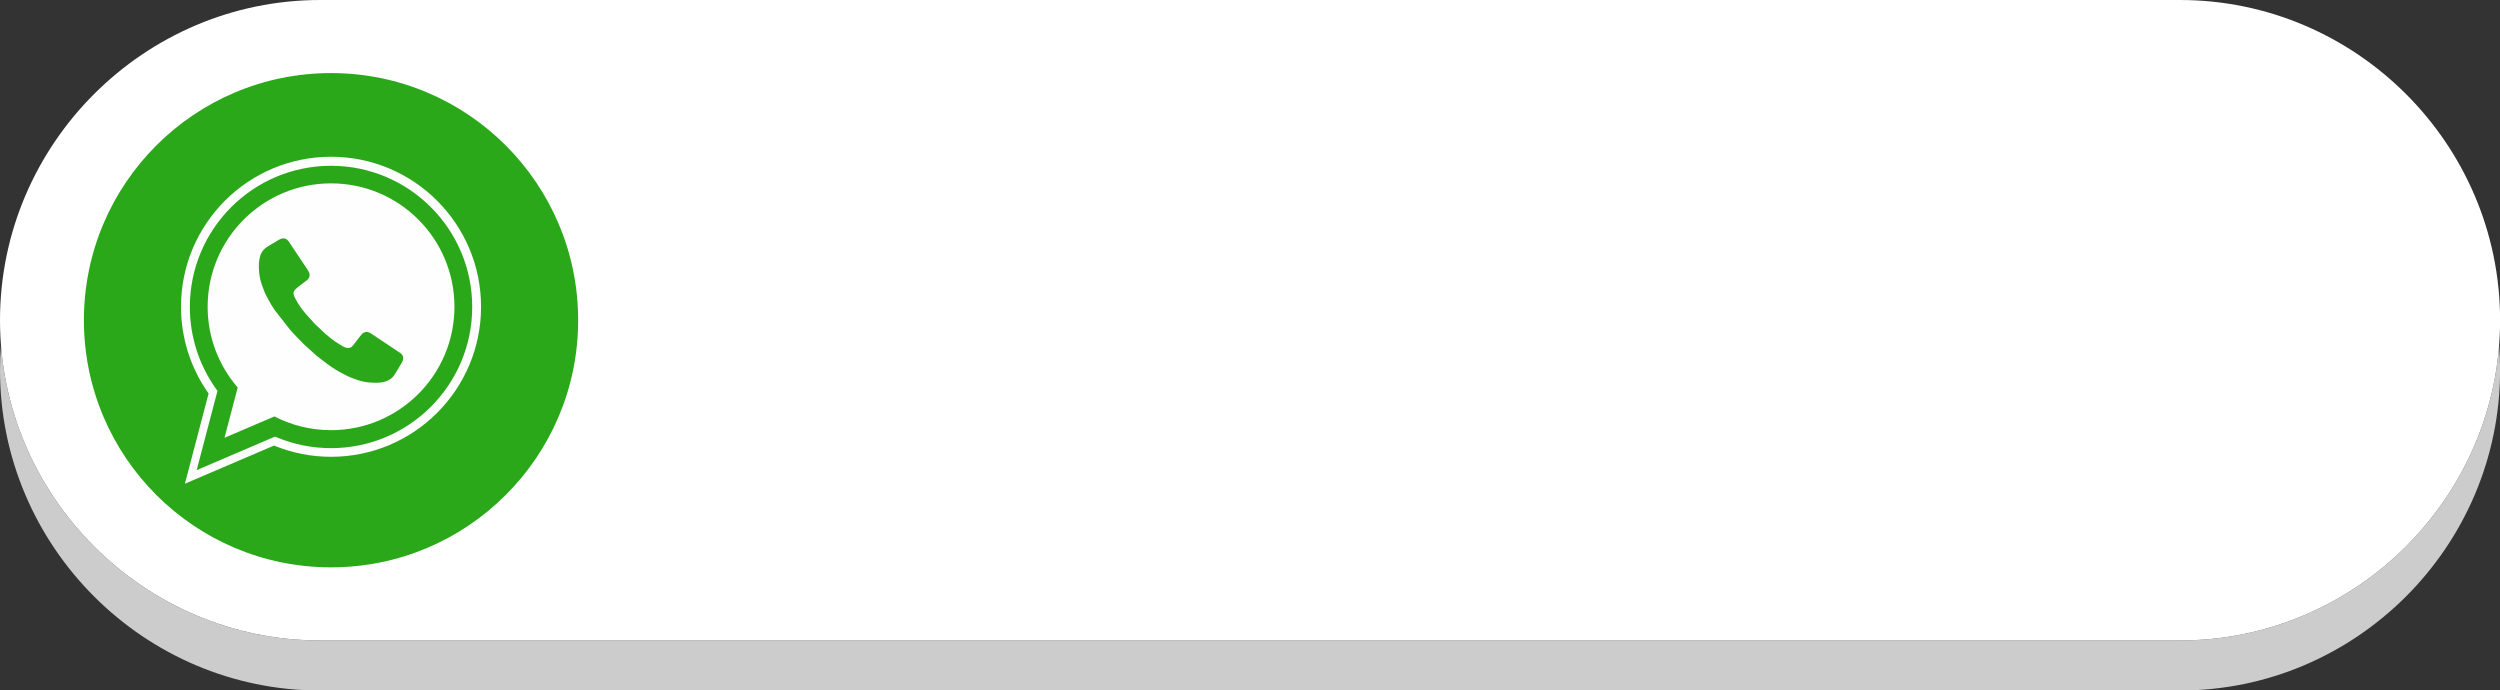
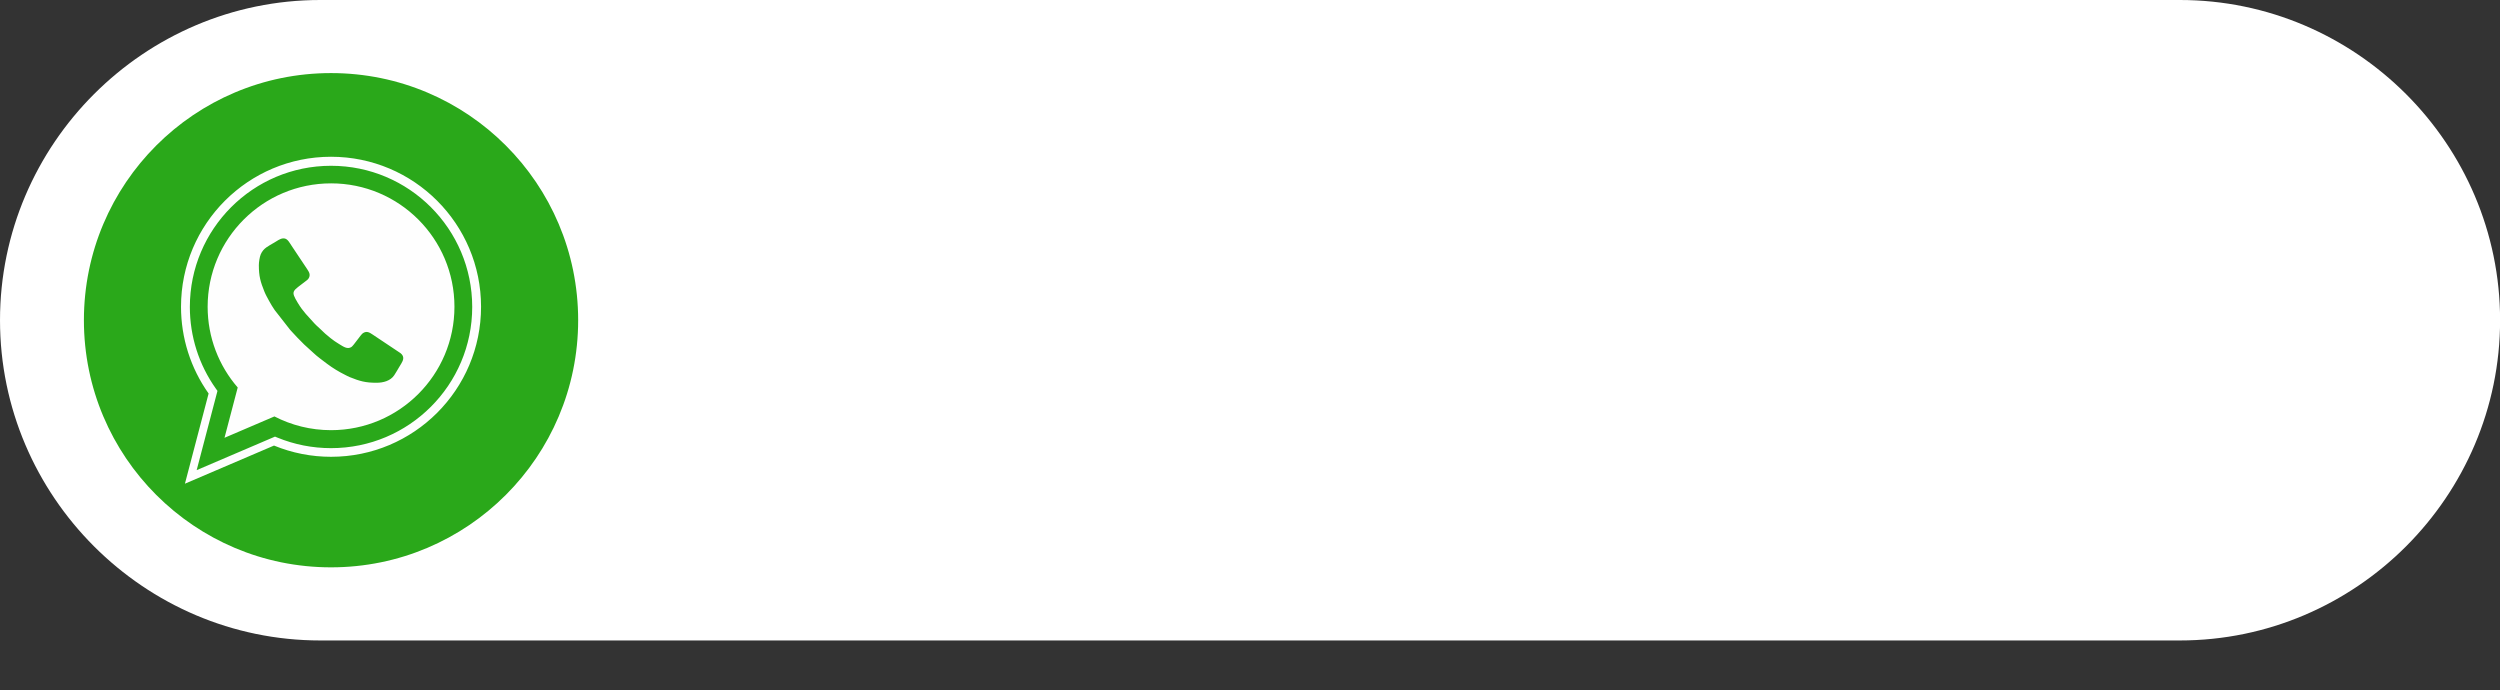
<svg xmlns="http://www.w3.org/2000/svg" clip-rule="evenodd" fill-rule="evenodd" height="65.5" image-rendering="optimizeQuality" preserveAspectRatio="xMidYMid meet" shape-rendering="geometricPrecision" text-rendering="geometricPrecision" version="1.0" viewBox="-0.0 -0.0 237.2 65.5" width="237.2" zoomAndPan="magnify">
  <rect x="-0.0" y="-0.0" width="237.2" height="65.5" fill="#333333" stroke="none" />
  <g>
    <g id="change1_1">
-       <path d="M237.208 35.133c0,16.711 -13.673,30.384 -30.384,30.384l-176.44 0c-16.711,0 -30.384,-13.673 -30.384,-30.384 0,-0.799 0.032,-1.591 0.093,-2.375 1.222,15.613 14.378,28.009 30.291,28.009l176.44 0c15.912,0 29.069,-12.397 30.291,-28.009 0.061,0.784 0.093,1.576 0.093,2.375z" fill="#ccc" fill-rule="nonzero" />
-     </g>
+       </g>
    <g id="change2_1">
      <path d="M237.208 30.383c0,16.711 -13.673,30.384 -30.384,30.384l-176.44 0c-16.711,0 -30.384,-13.673 -30.384,-30.384 0,-16.712 13.673,-30.383 30.384,-30.383l176.44 0c16.711,0 30.384,13.671 30.384,30.383z" fill="#fff" fill-rule="nonzero" />
    </g>
    <g id="change3_1">
      <path d="M7.961 30.383c0,12.947 10.498,23.446 23.447,23.446 12.951,0 23.448,-10.498 23.448,-23.446 0,-12.952 -10.497,-23.449 -23.448,-23.449 -12.948,0 -23.447,10.497 -23.447,23.449z" fill="#2aa81a" fill-rule="nonzero" />
    </g>
    <g id="change4_1">
      <path d="M25.998 42.275l-8.452 3.618 2.247 -8.557c-1.702,-2.398 -2.618,-5.261 -2.618,-8.229 0,-7.86 6.374,-14.234 14.234,-14.234 7.86,0 14.234,6.374 14.234,14.234 0,7.861 -6.374,14.234 -14.234,14.234 -1.863,0 -3.697,-0.361 -5.41,-1.065zm-7.338 2.332l7.433 -3.181 0.225 0.092c1.616,0.664 3.344,1.002 5.091,1.002 7.397,0 13.395,-5.998 13.395,-13.395 0,-7.397 -5.998,-13.395 -13.395,-13.395 -7.397,0 -13.395,5.998 -13.395,13.395 0,2.78 0.855,5.477 2.464,7.744l0.156 0.22 -1.974 7.518zm12.749 -27.21c6.466,0 11.709,5.242 11.709,11.708 0,6.466 -5.242,11.709 -11.709,11.709 -1.937,0 -3.763,-0.471 -5.373,-1.303l-4.735 2.027 1.253 -4.772c-1.778,-2.053 -2.853,-4.731 -2.853,-7.66 0,-6.466 5.242,-11.708 11.709,-11.708zm-6.849 7.763c0,1.049 0.149,1.569 0.531,2.519 0.121,0.301 0.297,0.601 0.45,0.888 0.165,0.31 0.332,0.569 0.517,0.847l1.479 1.892c0.243,0.289 1.073,1.14 1.323,1.38l0.883 0.802c0.268,0.272 0.986,0.801 1.31,1.044 0.526,0.394 1.085,0.732 1.675,1.027 0.166,0.083 0.296,0.158 0.468,0.227 0.94,0.378 1.473,0.531 2.519,0.531 0.657,0 1.335,-0.181 1.691,-0.717 0.162,-0.244 0.302,-0.497 0.454,-0.75 0.078,-0.13 0.14,-0.235 0.221,-0.368 0.094,-0.154 0.16,-0.302 0.176,-0.444l0 -0.12c-0.016,-0.144 -0.095,-0.282 -0.263,-0.415l-2.648 -1.767c-0.302,-0.201 -0.555,-0.356 -0.911,-0.124 -0.207,0.135 -0.887,1.182 -1.094,1.314 -0.389,0.248 -0.762,-0.039 -1.189,-0.296 -0.277,-0.167 -0.528,-0.34 -0.775,-0.536 -0.391,-0.312 -0.666,-0.549 -1.019,-0.907l-0.348 -0.321c-0.057,-0.057 -0.108,-0.101 -0.16,-0.161 -0.623,-0.707 -1.06,-1.078 -1.594,-1.965 -0.714,-1.186 -0.513,-1.075 0.786,-2.093 0.08,-0.062 0.156,-0.111 0.211,-0.19 0.241,-0.349 0.098,-0.61 -0.103,-0.911l-1.477 -2.215c-0.099,-0.149 -0.184,-0.293 -0.289,-0.433 -0.136,-0.182 -0.28,-0.262 -0.427,-0.278l-0.118 0c-0.272,0.028 -0.551,0.238 -0.814,0.396 -0.558,0.337 -1.029,0.514 -1.287,1.121 -0.096,0.225 -0.179,0.71 -0.179,1.025z" fill="#fefefe" />
    </g>
  </g>
</svg>